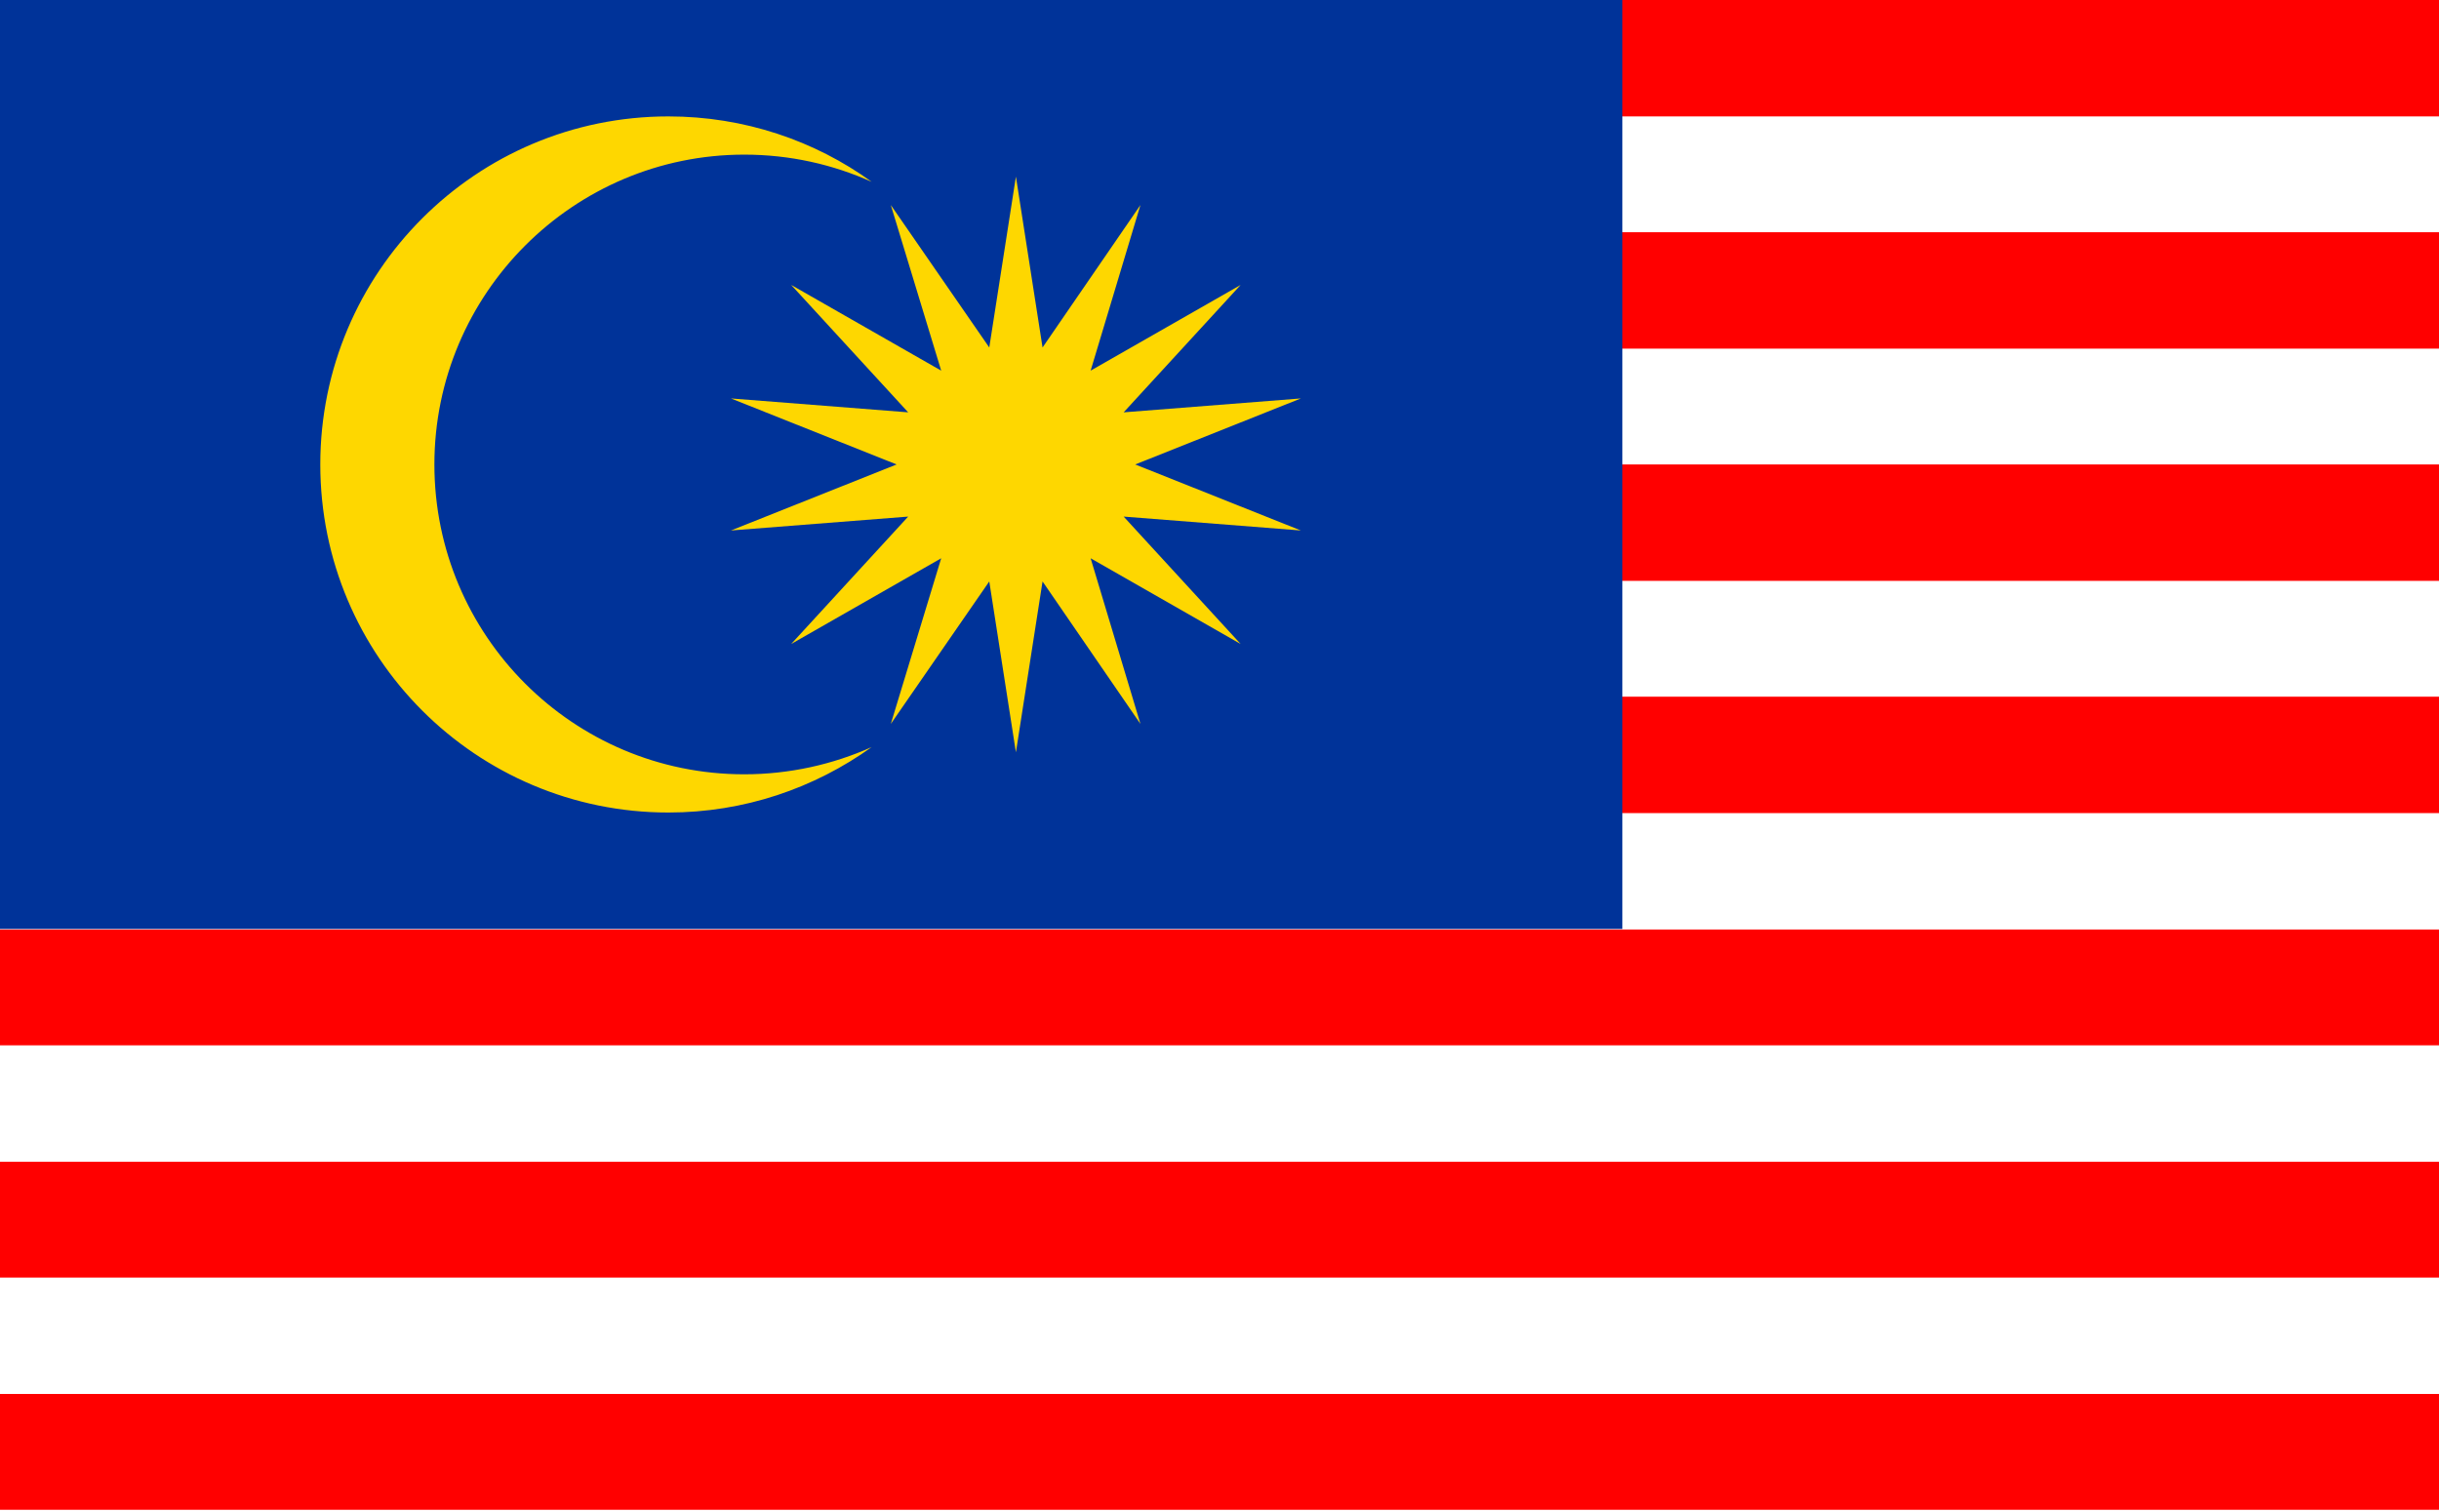
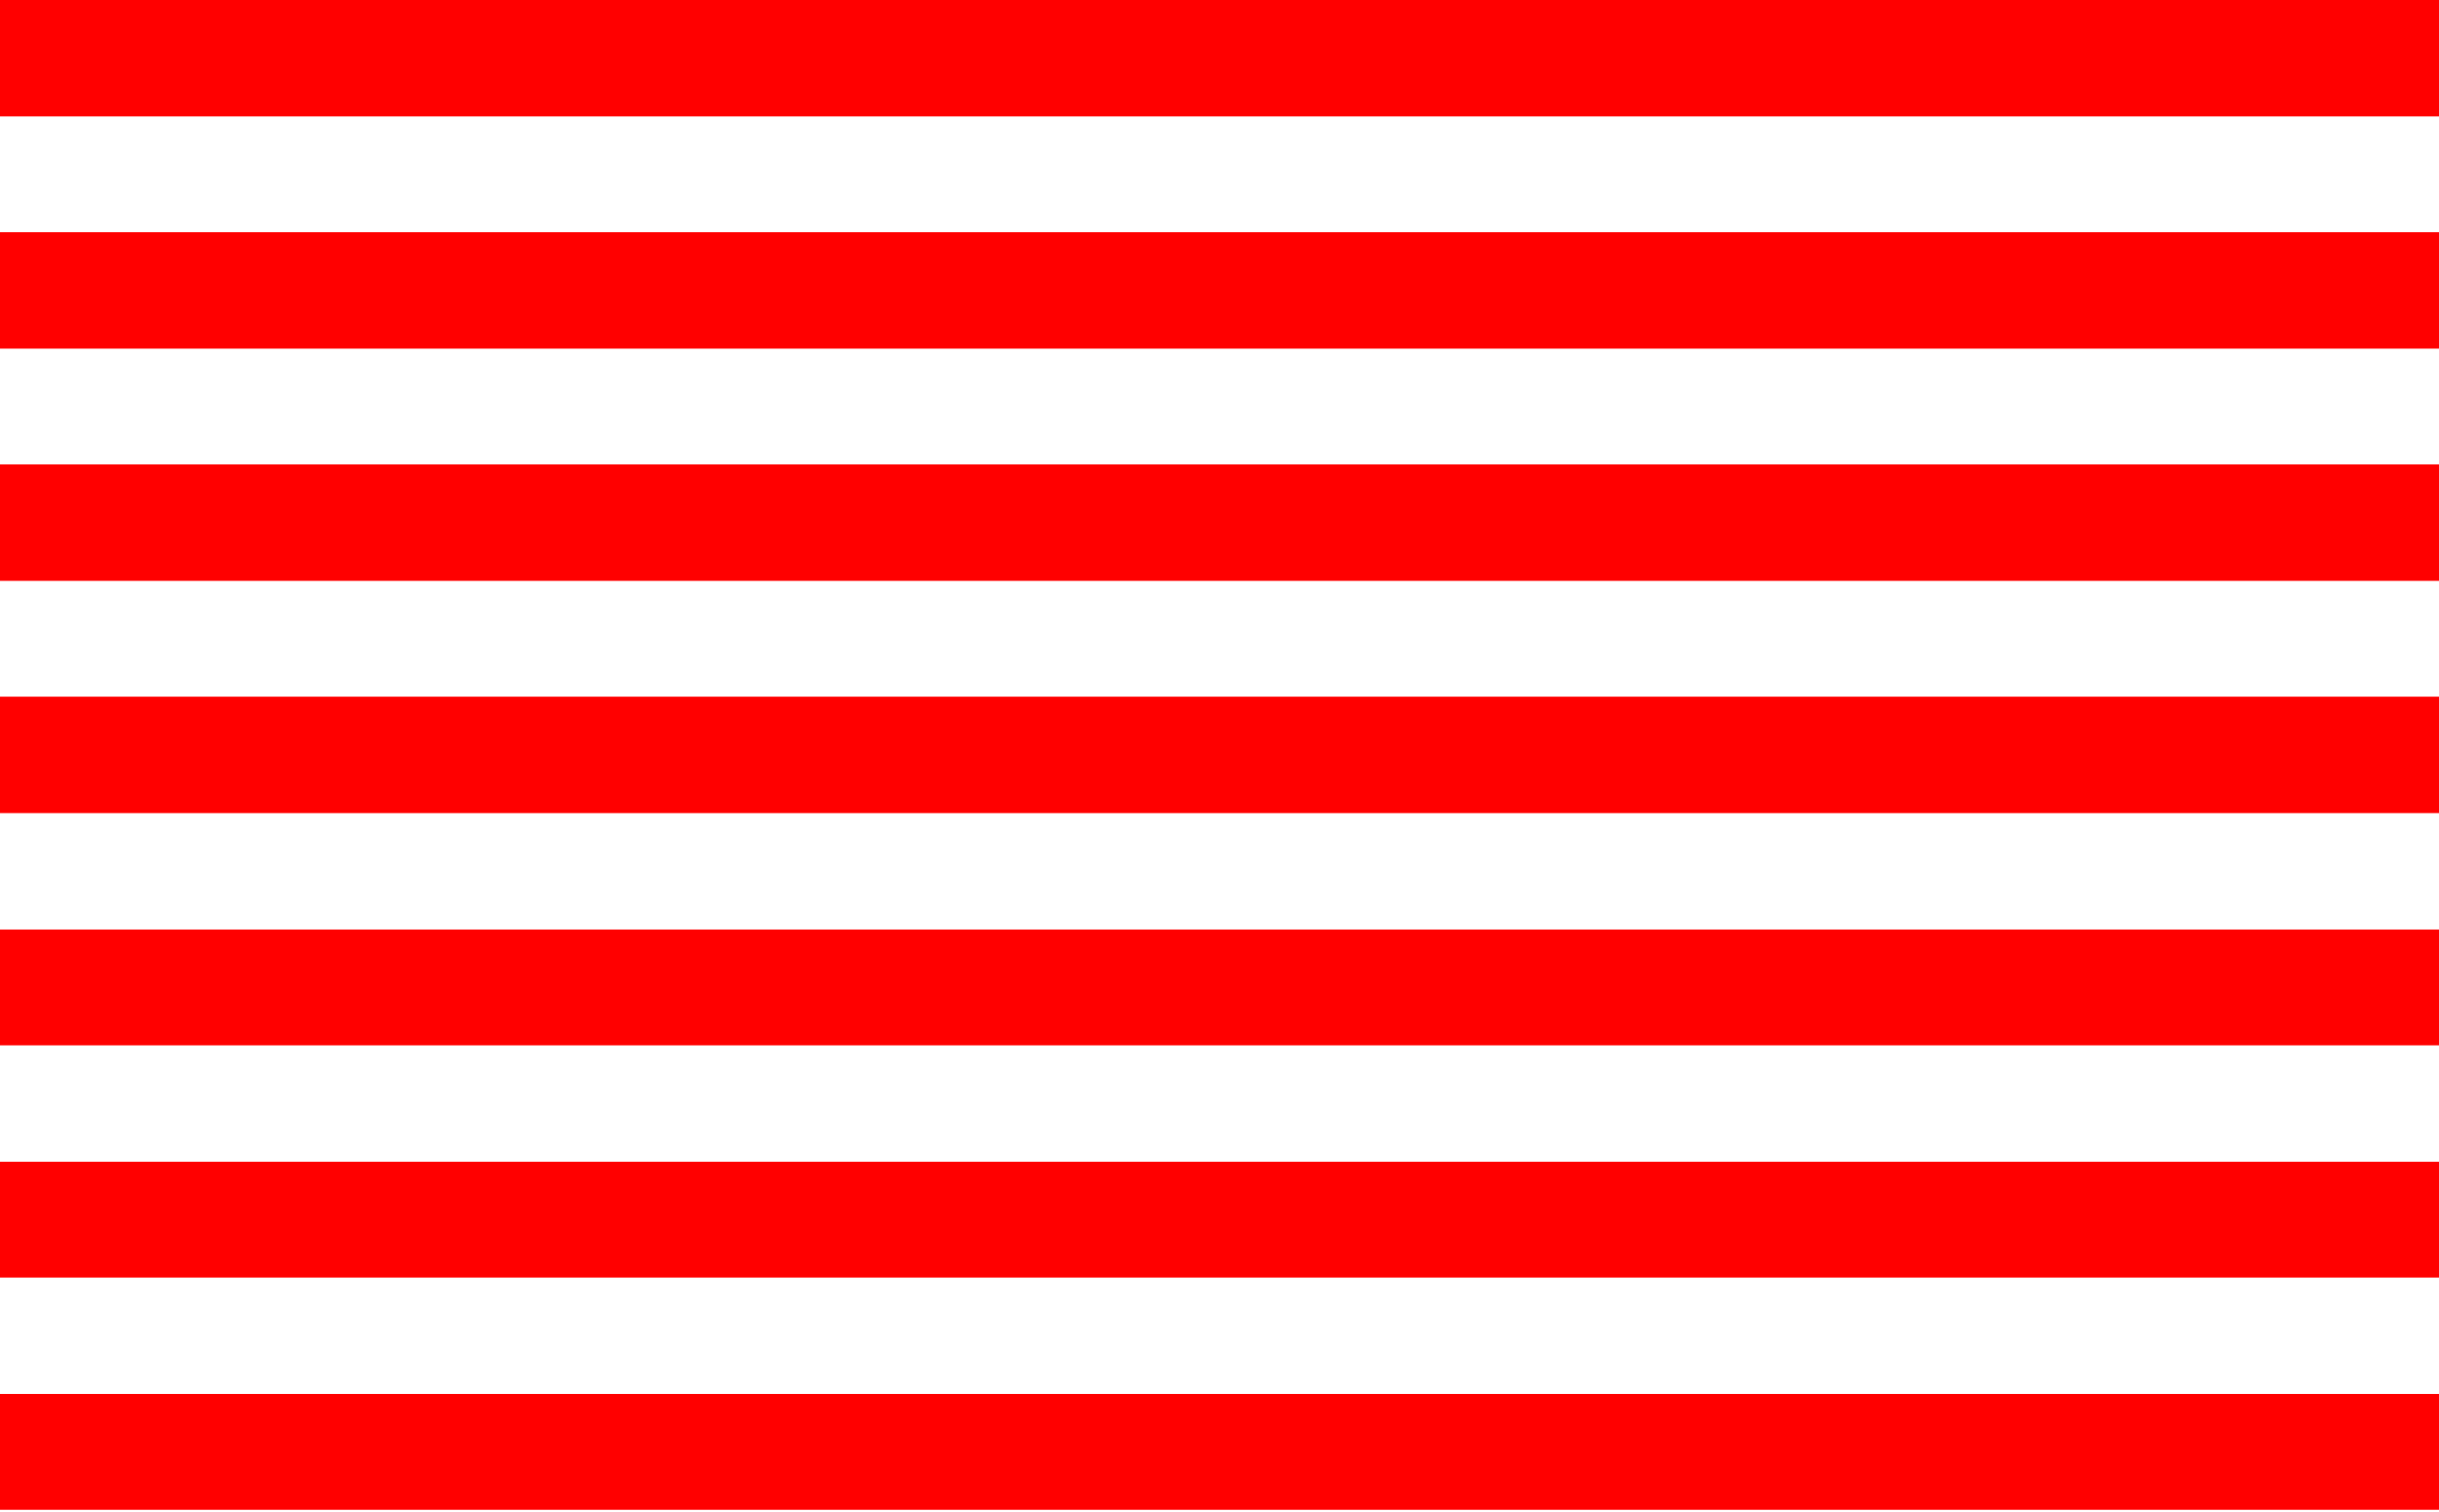
<svg xmlns="http://www.w3.org/2000/svg" id="_ÎÓÈ_1" data-name="—ÎÓÈ 1" viewBox="0 0 42.11 26.1">
  <g>
    <rect width="42.11" height="28.07" fill="#fff" />
    <path d="M0,0h42.11v2.01H0V0h0ZM42.11,6.02H0v-2.01h42.11v2.01h0ZM42.11,10.03H0v-2.01h42.11v2.01h0ZM42.11,14.04H0v-2.01h42.11v2.01h0ZM42.11,18.05H0v-2h42.11v2h0ZM42.11,22.06H0v-2h42.11v2h0ZM42.11,26.07H0v-2h42.11v2Z" fill="red" fill-rule="evenodd" />
  </g>
-   <rect width="28.01" height="16.04" fill="#039" />
  <g>
-     <path d="M11.54,2.01c1.31,0,2.53.42,3.51,1.13-.67-.3-1.41-.47-2.2-.47-2.95,0-5.35,2.4-5.35,5.35s2.39,5.35,5.35,5.35c.78,0,1.53-.17,2.2-.47-.99.71-2.2,1.13-3.51,1.13-3.32,0-6.01-2.69-6.01-6.01s2.69-6.01,6.01-6.01Z" fill="#fed700" fill-rule="evenodd" />
-     <polygon points="17.54 3.05 18 6 19.69 3.54 18.83 6.4 21.42 4.92 19.4 7.12 22.46 6.88 19.6 8.02 22.46 9.16 19.4 8.92 21.42 11.12 18.83 9.64 19.69 12.5 18 10.04 17.54 12.99 17.08 10.04 15.38 12.5 16.25 9.64 13.66 11.12 15.68 8.92 12.62 9.16 15.48 8.02 12.62 6.88 15.68 7.12 13.66 4.92 16.25 6.4 15.38 3.54 17.08 6 17.54 3.05" fill="#fed700" fill-rule="evenodd" />
-   </g>
+     </g>
</svg>